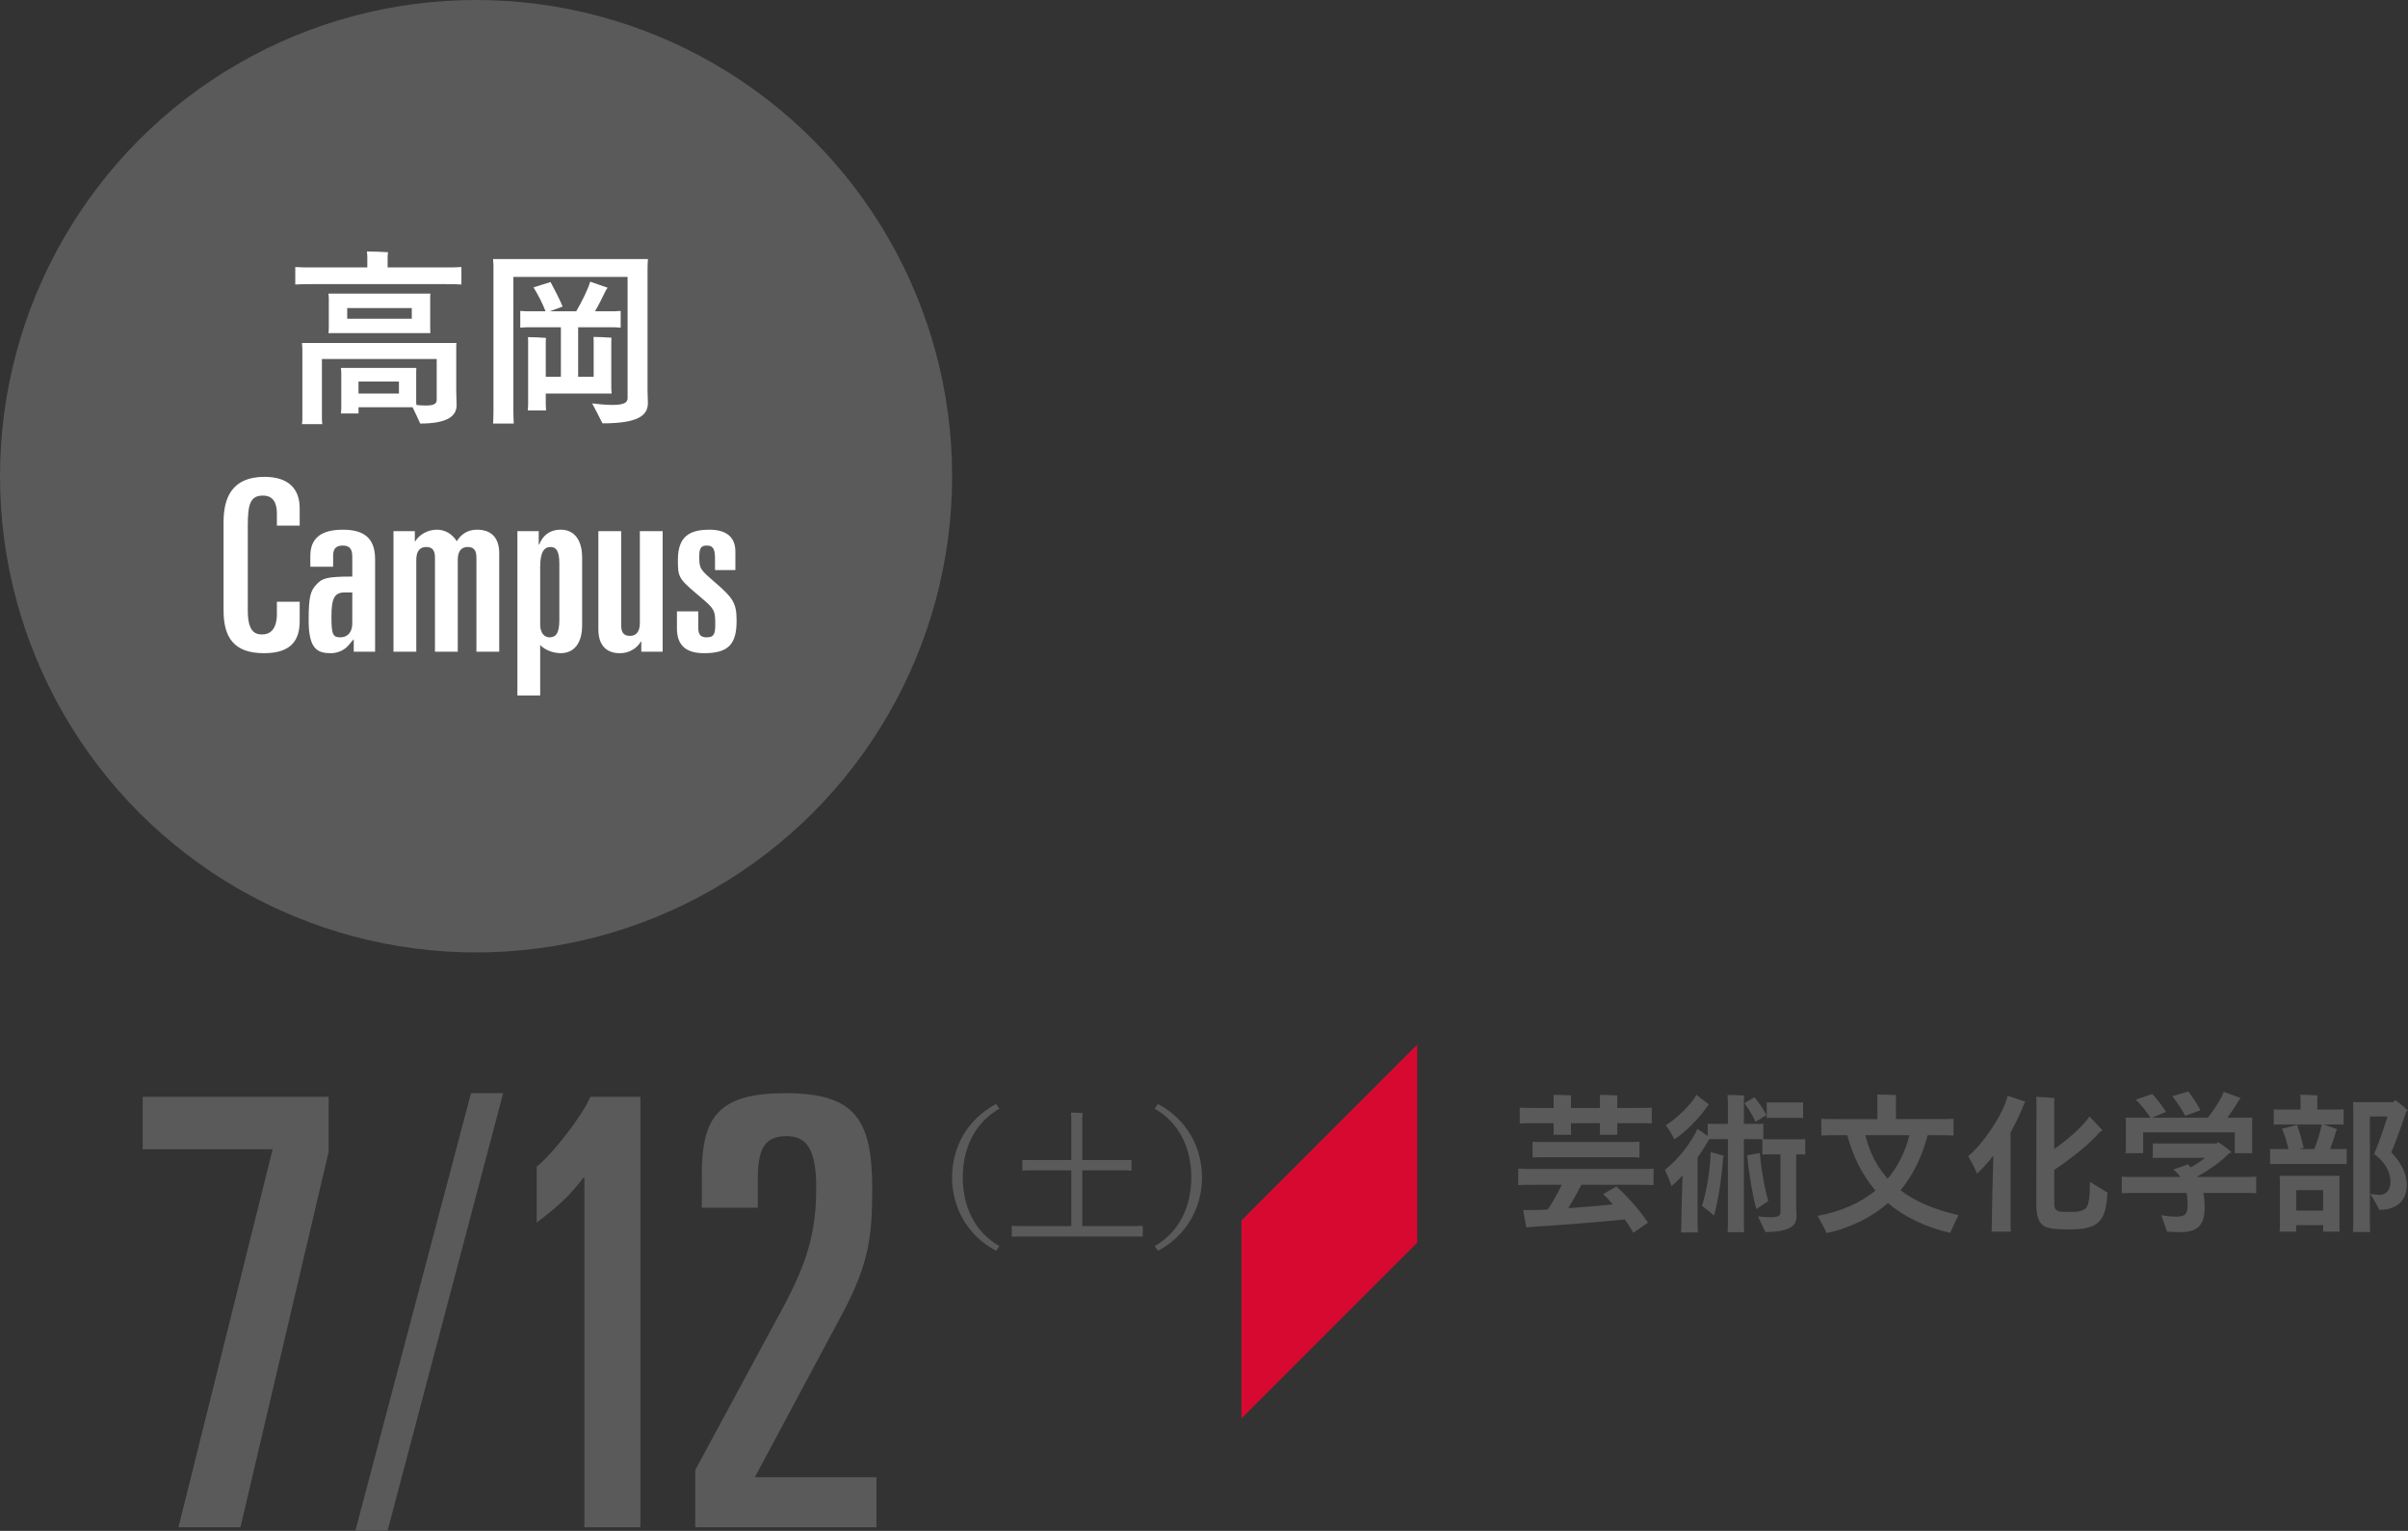
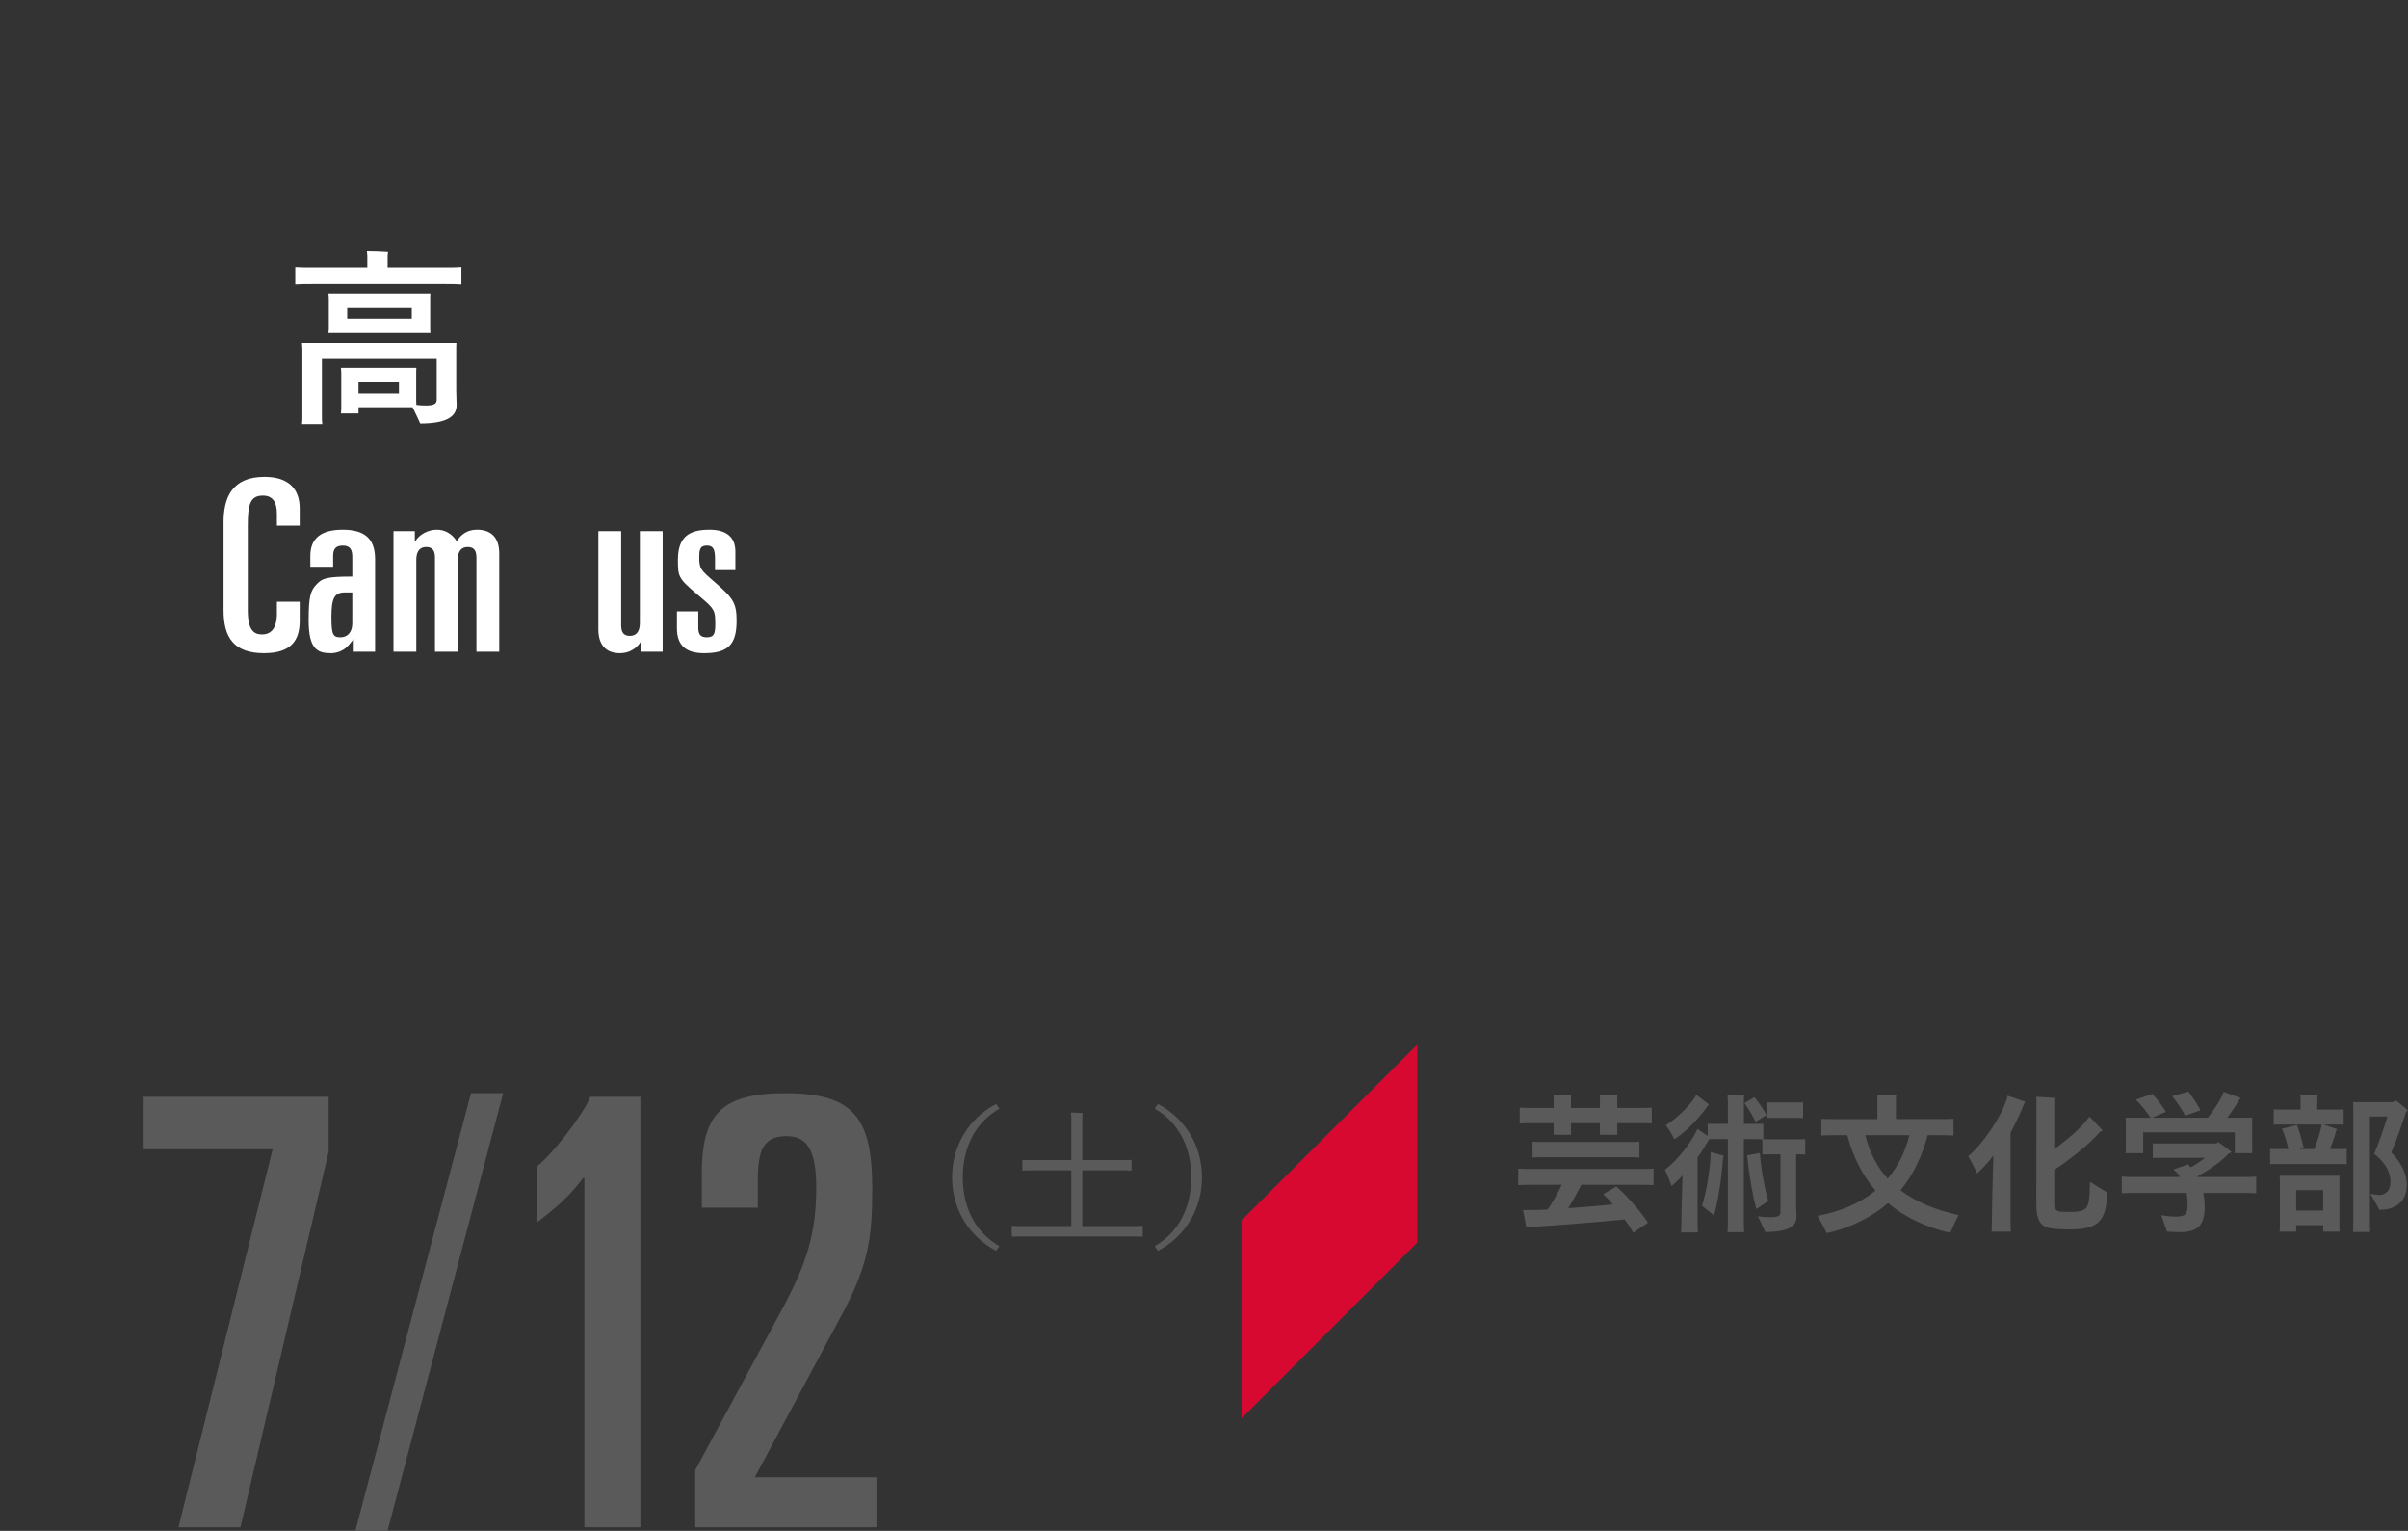
<svg xmlns="http://www.w3.org/2000/svg" width="307.235" height="195.262" viewBox="0 0 307.235 195.262">
  <rect x="0" y="0" width="307.235" height="195.262" fill="#333333" stroke="none" />
  <g style="isolation:isolate;">
    <g id="_レイヤー_2">
      <g id="_文字">
        <path d="M34.785,146.588h-16.579v-6.693h23.729v6.997l-11.257,47.912h-7.909l12.017-48.217Z" style="fill:#5a5a5a;" />
        <path d="M74.561,150.238h-.152c-1.597,2.13-3.042,3.499-5.932,5.705v-7.149c1.749-1.293,5.856-6.465,6.845-8.898h6.388v54.91h-7.149v-44.567Z" style="fill:#5a5a5a;" />
        <path d="M88.704,187.504l11.18-20.687c3.042-5.704,4.259-9.506,4.259-15.362,0-5.096-1.369-6.54-3.803-6.54-2.889,0-3.651,1.749-3.651,5.551v3.575h-7.149v-4.258c0-7.377,2.205-10.344,10.647-10.344,8.822,0,11.103,3.195,11.103,12.245,0,6.16-.532,9.507-3.498,15.287l-11.484,21.447h15.515v6.388h-23.12v-7.301Z" style="fill:#5a5a5a;" />
        <path d="M60.093,139.439h4.106l-14.754,55.822h-4.106l14.754-55.822Z" style="fill:#5a5a5a;" />
        <g style="mix-blend-mode:multiply;">
          <path d="M200.095,154.103c2.038-.136,4.211-.327,5.691-.481-.442-.52-.884-.981-1.231-1.308.481-.269,1.096-.653,1.673-.98,1.077.942,2.788,2.749,4.038,4.615l-1.885,1.288c-.288-.538-.653-1.115-1.077-1.692-2.518.251-9.037.788-11.536.923-.346.019-.788.058-1.019.097-.058-.212-.25-1.366-.423-2.231.269.019.827.019,1.365,0,.462,0,1.077-.019,1.788-.058.615-.923,1.289-2.115,1.788-3.153h-3.711c-.769,0-1.346,0-1.846.039v-2.096c.5.039,1.077.039,1.846.039h13.575c.768,0,1.346,0,1.846-.039v2.096c-.5-.039-1.078-.039-1.846-.039h-7.365c-.423.827-1.038,1.942-1.673,2.981ZM195.673,143.258c-.73,0-1.308,0-1.769.039v-2.019c.462.039,1.039.039,1.769.039h2.557v-1.115c0-.173,0-.366-.019-.557.461,0,1.788.038,2.25.076-.019.173-.019.346-.019.481v1.115h3.692v-1.115c0-.173,0-.366-.019-.557.462,0,1.77.038,2.25.076-.019.173-.019.346-.019.481v1.115h2.615c.73,0,1.307,0,1.788-.039v2.019c-.481-.039-1.058-.039-1.788-.039h-2.615v.847c0,.23,0,.442.019.634h-2.25c.019-.172.019-.403.019-.634v-.847h-3.692v.847c0,.23,0,.442.019.634h-2.25c.019-.172.019-.403.019-.634v-.847h-2.557ZM207.652,145.661c.615,0,1.077,0,1.519-.038v2.019c-.423-.039-.904-.039-1.519-.039h-10.594c-.615,0-1.096,0-1.519.039v-2.019c.423.038.904.038,1.519.038h10.594Z" style="fill:#5a5a5a;" />
          <path d="M230.326,145.296v1.961c-.269-.019-.539-.019-.847-.019h-.308v6.519c0,.288.039,1.211.039,1.442,0,1.212-1.019,1.943-3.98,1.943-.193-.461-.654-1.404-.942-2.0.366.057,1.057.115,1.653.115.923,0,1.231-.193,1.231-.596v-7.422h-1.461c-.288,0-.577,0-.847.019v-1.942c-.269-.019-.557-.019-.865-.019h-1.5v10.575c0,.442.018.923.038,1.289h-2.115c.019-.366.039-.847.039-1.289v-10.575h-2.365c-.019.039-.038.057-.057.076-.462.808-.942,1.558-1.442,2.25v8.653c0,.288.019.634.039.923h-2.154c.038-.289.038-.615.038-.923,0-.905.077-3.999.155-6.365-.481.557-1,1.058-1.423,1.365-.154-.596-.578-1.538-.827-2.076,1.635-1.212,3.462-3.596,4.153-5.212l1.308.905v-1.558c.308.019.615.019.999.019h1.577v-2.751c0-.288-.019-.711-.039-.941.442,0,1.673.038,2.115.076-.038.269-.038.615-.038.865v2.751h1.5c.346,0,.672,0,.98-.019v1.961c.231.019.481.019.731.019h3.768c.308,0,.578,0,.847-.019ZM213.616,145.315c-.211-.519-.75-1.346-1.077-1.789,1.501-.923,3.366-2.807,3.904-3.883l1.596,1.231-.173.192c-1.096,1.635-3.019,3.52-4.25,4.25ZM218.27,146.95l1.673.462c-.038.058-.076.173-.096.231-.193,2.884-.693,5.807-1.154,7.403-.288-.27-1.057-.866-1.538-1.25.462-1.347,1.057-4.346,1.115-6.846ZM223.981,143.085c-.308-.75-1.038-1.884-1.404-2.384l1.269-.75c.403.461,1.096,1.461,1.538,2.269-.423.269-.942.596-1.404.865ZM225.615,153.18c-.518.345-1.019.692-1.519,1.038-.423-1.404-.923-4.25-1.173-6.864l1.615-.289c.193,2.365.693,4.885,1.077,6.115ZM226.192,142.584c-.251,0-.5,0-.769.019v-2c.25.019.518.019.769.019h3.076c.288,0,.518,0,.788-.019v2c-.27-.019-.5-.019-.788-.019h-3.076Z" style="fill:#5a5a5a;" />
          <path d="M248.828,157.256c-3.039-.711-5.73-1.942-7.942-3.807-1.922,1.711-4.864,3.23-7.826,3.826-.23-.519-.808-1.558-1.153-2.192,2.884-.538,5.421-1.595,7.383-3.23-1.596-1.865-2.827-4.173-3.596-7.056h-1.462c-.75,0-1.365,0-1.846.039v-2.134c.462.039,1.096.039,1.846.039h5.307v-2.597c0-.115,0-.384-.019-.538.5,0,1.923.039,2.422.076-.019.154-.039.346-.039.462v2.597h5.538c.751,0,1.347,0,1.808-.039v2.134c-.462-.039-1.057-.039-1.808-.039h-1.5c-.654,2.596-1.865,5.134-3.461,7.018,1.942,1.481,4.422,2.5,7.403,3.173-.327.673-.827,1.731-1.058,2.269ZM238.002,144.796c.538,2.231,1.5,4.057,2.845,5.538,1.269-1.461,2.27-3.461,2.769-5.538h-5.614Z" style="fill:#5a5a5a;" />
          <path d="M256.157,139.758c.788.269,1.441.5,2.249.769-.038.058-.057.115-.115.173-.519,1.326-1.115,2.596-1.768,3.749v11.48c0,.423.018.846.038,1.173h-2.461c.019-.327.039-.75.039-1.173,0-1.269.096-5.442.193-8.538-.712.942-1.442,1.731-2.096,2.288-.211-.596-.769-1.595-1.115-2.211,1.827-1.481,4.48-5.327,5.037-7.71ZM268.886,152.121c-.193,3.5-.962,4.692-4.807,4.692-2.057,0-2.941-.154-3.403-.519-.577-.423-.865-1.231-.865-2.73l.019-13.075c0-.193-.019-.461-.039-.596.615.039,1.692.096,2.346.154-.019.096-.039.308-.039.519v5.999c1.808-1.289,3.538-2.788,4.5-4.153l1.673,1.768c-.115.077-.25.134-.365.212-1.366,1.615-3.865,3.538-5.808,4.825v4.346c0,.615.231.847.635.962.269.039.596.057,1.519.057,1,0,1.519-.135,1.923-.518.327-.442.462-1.211.481-3.326.635.403,1.673,1.057,2.23,1.383Z" style="fill:#5a5a5a;" />
          <path d="M287.868,150.084v2.115c-.462-.039-1.077-.039-1.807-.039h-4.942c.115.577.172,1.174.172,1.789,0,2.269-.826,3.211-3.134,3.211-.481,0-1.231-.039-1.673-.077-.097-.327-.481-1.384-.732-2.076.463.076,1.308.173,1.846.173,1.078,0,1.52-.212,1.52-1.404,0-.558-.039-1.096-.135-1.616h-6.442c-.75,0-1.346,0-1.827.039v-2.115c.481.039,1.077.039,1.827.039h5.634c-.231-.346-.519-.654-.885-.942l1.885-.673.058.096c.096.097.193.193.269.289.654-.346,1.269-.77,1.827-1.212h-5.595c-.404,0-.731,0-1.057.019v-1.865c.326.019.653.019,1.057.019h7.076l.192-.193c.385.251,1.135.77,1.731,1.308-.096.058-.211.096-.366.154-.961,1.057-2.596,2.154-4.018,2.942,0,.019.018.039.038.058h5.673c.73,0,1.346,0,1.807-.039ZM271.236,146.527v-3.384c0-.212-.019-.403-.039-.577h3.192c-.557-.827-1.231-1.673-1.884-2.307l2.115-.731c.423.481,1.307,1.538,1.731,2.289-.481.211-1.25.538-1.77.75h7.115c.75-.923,1.788-2.519,2.019-3.308l2.191.808c-.076.076-.211.193-.25.269-.346.635-.923,1.481-1.48,2.231h3.192c-.019.192-.019.365-.019.577v3.384l.019.557h-2.23v-2.654h-11.691v2.654h-2.25c.019-.135.039-.345.039-.557ZM278.793,142.315c-.366-.788-1.154-1.885-1.635-2.5l2.058-.596c.423.558,1.211,1.692,1.519,2.404-.538.193-1.423.518-1.942.692Z" style="fill:#5a5a5a;" />
          <path d="M298.216,146.565c.463,0,.847,0,1.193-.019v1.942c-.346-.019-.73-.019-1.193-.019h-7.383c-.461,0-.846,0-1.192.019v-1.942c.346.019.731.019,1.192.019h1.154c-.231-.942-.462-1.75-.827-2.596l1.923-.481c.308.865.577,1.788.846,2.923-.192.038-.403.096-.615.154h1.962c.442-1.057.807-2.307.942-3.135h-4.98c-.423,0-.808,0-1.135.019v-1.942c.327.018.712.018,1.135.018h2.288v-1.404c0-.096-.019-.326-.039-.48.481,0,1.75.038,2.212.076-.019.135-.039.308-.039.423v1.384h2.249c.443,0,.788,0,1.115-.018v1.942c-.327-.019-.672-.019-1.115-.019h-1.441l1.731.596c-.058.077-.134.193-.154.288-.173.654-.443,1.442-.751,2.25h.923ZM298.486,150.661v5.73l.019.711h-2.096v-.826h-3.441v.826h-2.116c.019-.193.039-.461.039-.711v-5.73c0-.25-.019-.5-.039-.693h7.654c-.019.212-.019.443-.019.693ZM296.409,154.41v-2.615h-3.441v2.615h3.441ZM307.081,151.083c0,2-1.192,3.23-3.499,3.23-.193-.423-.769-1.404-1.154-2.037.366.076.866.134,1.211.134.769,0,1.365-.597,1.365-1.673,0-1.212-.692-2.519-2.095-3.557.481-1.039,1.231-3.211,1.711-4.769h-2.249v13.498c0,.403.018.865.038,1.23h-2.191c.018-.366.038-.827.038-1.23v-14.691c0-.134-.019-.461-.038-.634h5.133c.077-.097.173-.193.25-.27.366.251,1.058.788,1.635,1.346l-.25.136c-.27.865-1.154,3.519-1.885,5.191,1.211,1.231,1.98,2.691,1.98,4.095Z" style="fill:#5a5a5a;" />
        </g>
        <path d="M127.512,158.944l-.424.597c-3.768-2.019-5.614-5.634-5.614-9.364,0-3.73,1.846-7.365,5.614-9.365l.424.596c-3.25,1.865-4.673,5.192-4.673,8.769,0,3.576,1.423,6.903,4.673,8.767Z" style="fill:#5a5a5a;" />
        <path d="M145.801,156.349v1.384c-.462-.019-.923-.019-1.577-.019h-13.556c-.654,0-1.135,0-1.577.019v-1.384c.442.039.923.039,1.577.039h6.019v-7.115h-4.864c-.558,0-.962,0-1.384.039v-1.365c.423.019.826.019,1.384.019h4.864v-5.327c0-.153-.019-.538-.039-.73.327,0,1.173.039,1.481.058-.019.193-.039.5-.039.692v5.307h4.903c.557,0,.962,0,1.385-.019v1.365c-.423-.039-.827-.039-1.385-.039h-4.903v7.115h6.133c.654,0,1.115,0,1.577-.039Z" style="fill:#5a5a5a;" />
        <path d="M147.324,141.408l.423-.596c3.769,2.019,5.615,5.634,5.615,9.365,0,3.729-1.846,7.364-5.615,9.364l-.423-.597c3.25-1.864,4.672-5.191,4.672-8.767,0-3.577-1.422-6.904-4.672-8.769Z" style="fill:#5a5a5a;" />
-         <circle cx="60.741" cy="60.741" r="60.741" style="fill:#5a5a5a;" />
        <path d="M58.871,34.061v2.229c-.587-.049-1.222-.049-2.103-.049h-16.919c-.88,0-1.589,0-2.176.049v-2.229c.587.048,1.296.048,2.176.048h7.017v-1.429c0-.121-.024-.412-.049-.605.587,0,2.151.048,2.689.097-.025.169-.049.387-.049.508v1.429h7.31c.88,0,1.516,0,2.103-.048ZM58.211,49.832c0,.363.049,1.55.049,1.841,0,1.454-1.271,2.35-4.645,2.35-.196-.461-.636-1.381-.978-2.083h-6.894v.799h-2.249c.024-.194.049-.436.049-.702v-4.433c0-.242-.025-.485-.049-.678h9.633c-.025.218-.025.412-.025.654v3.706l.025.364c.342.049.782.072,1.198.072,1.076,0,1.393-.241,1.393-.726v-5.209h-14.645v7.341c0,.339,0,.678.049.969h-2.592c.049-.267.049-.629.049-.969v-8.624c0-.17-.025-.534-.049-.752h19.706c-.025.242-.025.437-.025.727v5.354ZM41.953,41.837v-3.731c0-.241-.024-.46-.049-.654h13.007c-.024.218-.024.412-.024.654v3.731l.024.654h-13.007c.025-.17.049-.388.049-.654ZM44.3,39.294v1.356h8.239v-1.356h-8.239ZM50.901,50.195v-1.526h-5.159v1.526h5.159Z" style="fill:#fff;" />
-         <path d="M82.617,49.734c0,.339.049,1.406.049,1.672,0,1.672-1.418,2.592-5.794,2.592-.293-.606-.929-1.793-1.32-2.544.587.072,1.687.194,2.616.194,1.442,0,1.907-.315,1.907-.848v-15.48h-14.572v17.175c0,.509.025,1.091.049,1.527h-2.64c.024-.436.049-1.018.049-1.527v-18.678c0-.169-.025-.557-.049-.775h19.755c-.024.461-.049.872-.049,1.308v15.383ZM69.634,51.455c0,.315.024.629.049.896h-2.347c.024-.242.049-.582.049-.896v-7.68c0-.242,0-.533-.025-.775.465,0,1.834.049,2.298.097-.024.218-.024.485-.024.678v4.288h1.931v-6.322h-3.667c-.587,0-1.051,0-1.516.048v-2.132c.465.049.929.049,1.516.049h1.711c-.391-1.018-1.002-2.204-1.54-3.052l2.176-.678c.416.775,1.1,2.059,1.54,3.124l-1.638.606h3.374c.685-1.163,1.516-2.834,1.785-3.779l2.225.775c-.073.097-.196.267-.22.315-.367.751-.856,1.768-1.394,2.689h1.736c.611,0,1.076,0,1.54-.049v2.132c-.465-.048-.929-.048-1.54-.048h-3.887v6.322h1.98v-4.385c0-.194,0-.46-.024-.703.465,0,1.834.049,2.298.098-.025.194-.025.46-.025.605v5.766c0,.29.025.533.049.751h-8.41v1.26Z" style="fill:#fff;" />
        <path d="M28.521,66.644c0-3.095,1.02-5.822,5.229-5.822,3.063,0,4.487,1.532,4.487,4.014v2.207h-2.909v-1.533c0-1.409-.495-2.298-1.794-2.298-1.609,0-1.919,1.133-1.919,3.799v10.847c0,2.605.836,3.065,1.826,3.065,1.144,0,1.887-.797,1.887-2.636v-1.532h2.909v2.452c0,2.329-.959,4.106-4.548,4.106-3.899,0-5.167-2.054-5.167-5.485v-11.184Z" style="fill:#fff;" />
        <path d="M39.595,70.903c0-2.268,1.393-3.34,4.147-3.34,2.661,0,4.115,1.042,4.115,3.738v11.828h-2.723v-1.593c-.34.337-.526.644-.835.95-.526.521-1.33.828-2.073.828-1.733,0-2.847-.522-2.847-4.198,0-3.095.247-3.8,1.052-4.627.681-.705,1.176-.95,4.518-.95v-2.482c0-.888-.216-1.471-1.207-1.471-.805,0-1.238.337-1.238,1.286v1.41h-2.909v-1.379ZM44.02,75.561c-1.361,0-1.733.735-1.733,3.156,0,2.267.217,2.574,1.145,2.574.99,0,1.516-.735,1.516-1.778v-3.952h-.929Z" style="fill:#fff;" />
        <path d="M50.205,67.746h2.723v1.287h.062c.464-.797,1.548-1.471,2.754-1.471.99,0,1.918.49,2.537,1.471.465-.766,1.269-1.471,2.568-1.471,1.579,0,2.848.765,2.848,3.033v12.533h-2.909v-11.981c0-.797-.216-1.379-1.114-1.379-.712,0-1.269.429-1.269,1.624v11.736h-2.908v-11.981c0-.797-.216-1.379-1.114-1.379-.712,0-1.269.429-1.269,1.624v11.736h-2.909v-15.383Z" style="fill:#fff;" />
-         <path d="M66.014,67.746h2.723v1.716h.061c.403-1.073,1.269-1.9,2.754-1.9,1.702,0,2.723,1.286,2.723,3.554v8.641c0,2.267-1.021,3.554-2.723,3.554-1.052,0-2.104-.46-2.63-1.042v6.435h-2.908v-20.96ZM68.922,79.666c0,1.134.588,1.625,1.176,1.625.774,0,1.269-.429,1.269-2.207v-7.231c0-1.655-.465-2.084-1.115-2.084-.804,0-1.33.613-1.33,2.513v7.384Z" style="fill:#fff;" />
        <path d="M84.546,83.129h-2.723v-1.287h-.061c-.279.46-.65.828-1.114,1.073-.464.276-.99.399-1.579.399-1.454,0-2.723-.766-2.723-3.034v-12.533h2.909v11.981c0,.797.216,1.379,1.114,1.379.711,0,1.269-.429,1.269-1.624v-11.736h2.908v15.383Z" style="fill:#fff;" />
        <path d="M91.228,72.711v-1.472c0-1.195-.248-1.654-1.021-1.654s-.99.337-.99,1.409c0,1.562.124,1.655,2.073,3.34,2.259,1.961,2.692,2.605,2.692,4.842,0,3.003-1.052,4.137-4.146,4.137-2.228,0-3.466-.919-3.466-3.157v-2.176h2.723v2.114c0,.95.403,1.196,1.083,1.196.959,0,1.083-.49,1.083-1.716,0-1.655-.093-1.9-1.763-3.31l-.65-.551c-2.32-1.961-2.352-2.206-2.352-4.321,0-2.911,1.423-3.83,4.022-3.83,2.167,0,3.311.95,3.311,2.788v2.36h-2.598Z" style="fill:#fff;" />
        <polygon points="180.824 158.488 158.397 180.915 158.397 155.668 180.824 133.241 180.824 158.488" style="fill:#d80930;" />
      </g>
    </g>
  </g>
</svg>